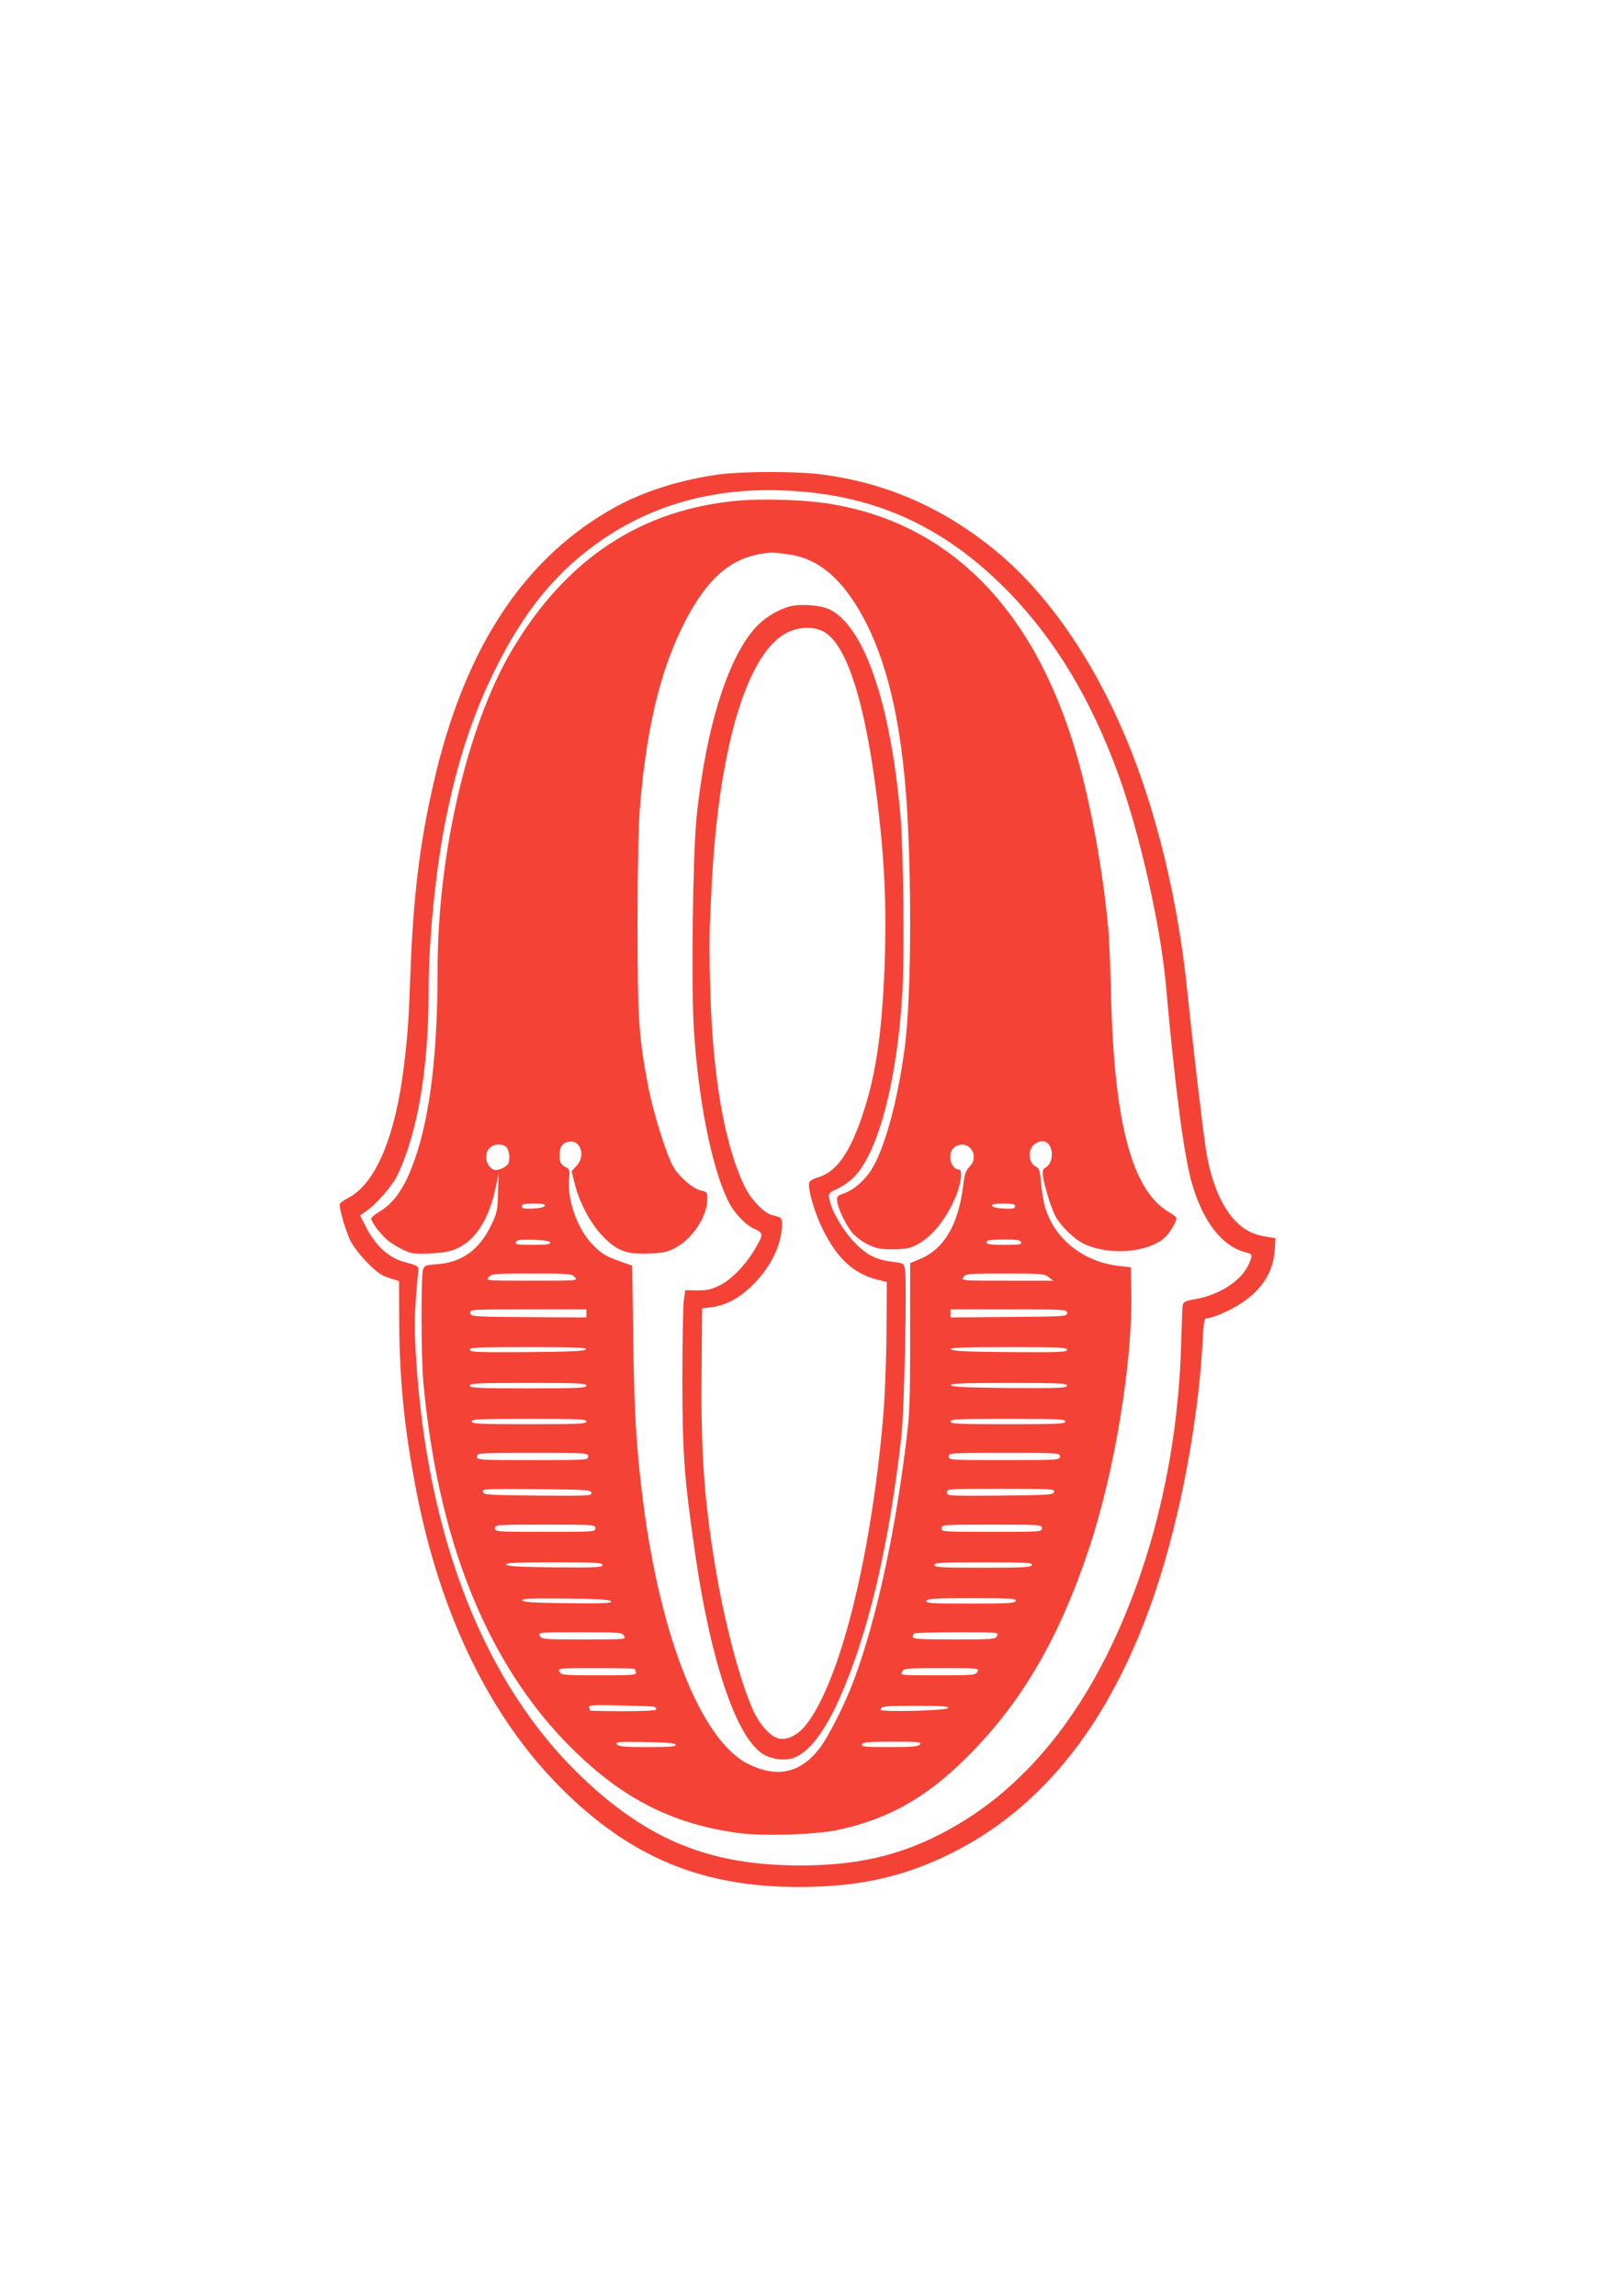
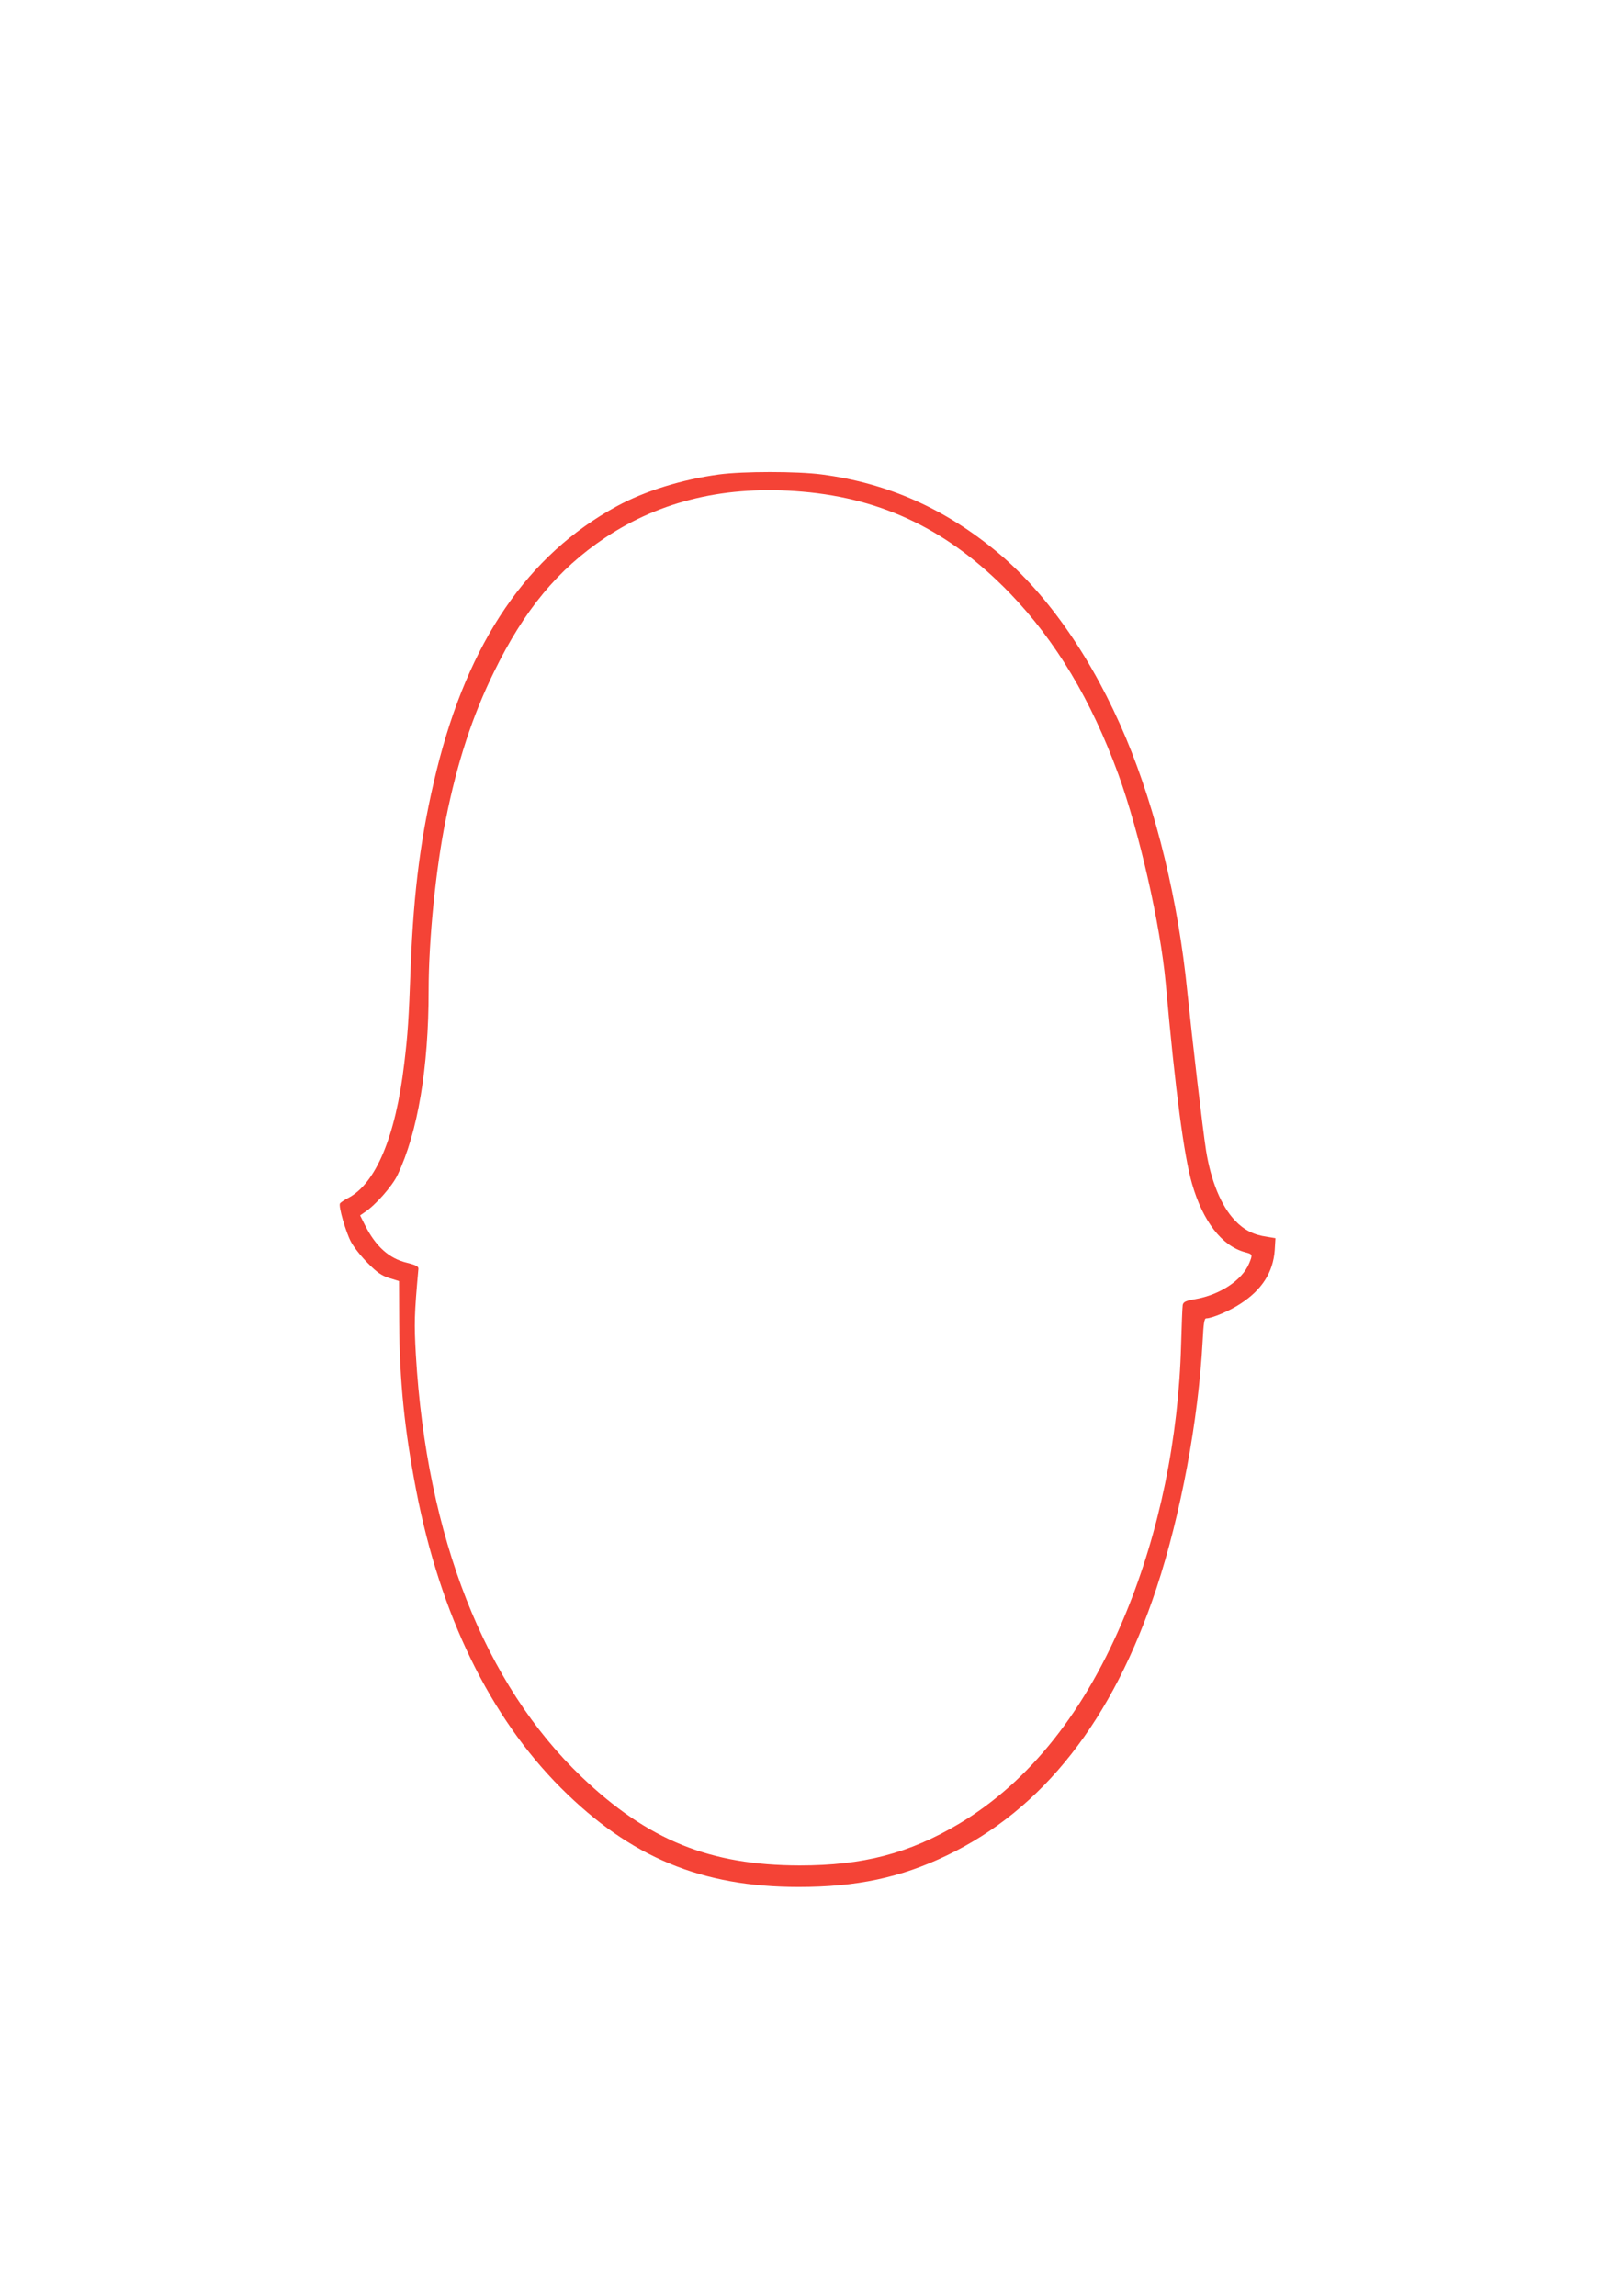
<svg xmlns="http://www.w3.org/2000/svg" version="1.0" width="905pt" height="1280pt" viewBox="0 0 905 1280" preserveAspectRatio="xMidYMid meet">
  <g transform="translate(0,1280) scale(0.1,-0.1)" fill="#f44336" stroke="none">
    <path d="M4009 10155 c-207 -28 -415 -93 -569 -177 -498 -271 -828 -755 -1005 -1471 -87 -355 -128 -664 -145 -1097 -11 -300 -16 -373 -36 -540 -48 -406 -159 -671 -315 -750 -20 -11 -40 -24 -43 -29 -10 -15 32 -159 61 -214 15 -29 57 -82 93 -118 52 -53 77 -70 120 -84 l55 -17 1 -232 c2 -326 29 -594 95 -936 134 -693 411 -1262 807 -1658 387 -387 785 -552 1325 -552 324 0 568 52 825 175 538 258 927 754 1171 1492 135 409 233 933 257 1376 5 99 9 127 20 127 32 0 131 42 190 81 121 78 183 176 192 299 l4 67 -48 8 c-73 10 -128 38 -177 90 -77 80 -135 221 -162 391 -19 121 -77 618 -105 891 -50 498 -172 1003 -341 1407 -183 436 -432 797 -710 1031 -296 248 -616 391 -987 440 -138 18 -439 18 -573 0z m466 -96 c453 -39 820 -219 1156 -566 257 -267 453 -594 605 -1010 118 -326 234 -838 264 -1163 54 -603 102 -964 147 -1120 61 -210 166 -346 295 -381 43 -11 44 -13 23 -63 -39 -94 -163 -175 -301 -199 -52 -9 -65 -15 -69 -32 -2 -11 -6 -110 -9 -220 -14 -524 -121 -1043 -308 -1498 -223 -544 -537 -940 -931 -1175 -278 -165 -534 -232 -888 -232 -501 1 -846 141 -1215 493 -542 517 -865 1339 -925 2352 -10 179 -9 224 14 480 2 14 -12 22 -64 35 -100 24 -174 91 -234 210 l-27 54 23 16 c62 40 157 148 186 210 113 239 173 598 173 1026 0 284 40 683 96 957 64 319 149 578 269 822 168 344 356 571 619 747 312 208 678 294 1101 257z" />
-     <path d="M4128 10010 c-550 -46 -971 -323 -1276 -839 -246 -418 -412 -1133 -412 -1780 0 -461 -42 -811 -126 -1051 -55 -158 -114 -246 -200 -296 -24 -14 -44 -32 -44 -38 0 -19 52 -87 91 -120 19 -16 58 -40 87 -54 48 -22 64 -24 150 -20 72 3 110 10 149 27 102 45 177 160 214 328 l19 88 -3 -105 c-2 -97 -5 -111 -38 -180 -65 -137 -164 -208 -301 -218 -62 -4 -71 -7 -79 -29 -12 -33 -11 -480 1 -623 87 -962 403 -1686 940 -2151 247 -214 508 -330 833 -370 140 -17 425 -6 544 20 281 62 487 179 712 402 307 305 519 668 686 1174 144 435 244 1053 233 1445 l-3 115 -63 7 c-209 23 -374 160 -420 348 -6 25 -14 79 -18 121 -5 63 -10 77 -28 85 -26 11 -41 52 -32 87 8 35 49 61 80 53 52 -13 56 -119 5 -146 -14 -8 -17 -18 -13 -48 8 -55 43 -171 66 -216 31 -60 105 -133 163 -161 139 -65 348 -50 446 32 28 24 69 90 69 112 0 5 -19 20 -43 34 -206 121 -306 501 -322 1222 -3 138 -10 302 -16 365 -27 303 -96 685 -175 960 -236 821 -719 1305 -1402 1405 -130 19 -343 25 -474 15z m267 -300 c145 -21 258 -102 362 -258 173 -260 271 -643 302 -1182 26 -455 20 -1055 -14 -1310 -40 -302 -113 -566 -187 -683 -39 -60 -99 -112 -152 -130 -37 -13 -41 -17 -38 -43 4 -40 46 -128 82 -174 18 -22 55 -51 88 -67 49 -24 69 -28 142 -28 72 1 93 5 135 27 82 43 161 141 214 266 30 72 40 152 18 152 -48 0 -67 95 -25 124 74 52 148 -45 83 -110 -20 -20 -27 -41 -35 -108 -26 -214 -107 -350 -240 -405 l-55 -23 0 -411 c0 -367 -3 -432 -23 -593 -64 -518 -166 -982 -288 -1314 -51 -138 -146 -326 -197 -391 -107 -135 -234 -162 -394 -84 -260 128 -491 704 -588 1470 -37 297 -47 461 -54 880 l-6 429 -60 21 c-88 31 -116 48 -166 102 -81 86 -137 247 -126 361 5 46 3 53 -16 64 -30 15 -37 27 -37 66 0 45 14 68 46 76 70 18 103 -77 48 -135 l-27 -28 17 -68 c27 -110 91 -229 161 -299 79 -80 130 -98 259 -92 77 3 99 8 145 33 93 51 171 170 175 263 1 45 0 46 -36 55 -46 11 -120 75 -153 131 -38 65 -110 295 -139 441 -54 280 -61 380 -61 910 0 315 5 547 13 650 35 429 108 744 232 1000 141 290 286 412 505 424 11 0 52 -4 90 -9z m-1571 -3306 c9 -9 16 -32 16 -55 0 -33 -5 -42 -31 -58 -17 -10 -39 -16 -50 -14 -47 13 -65 87 -29 123 24 24 72 26 94 4z m214 -326 c-3 -8 -28 -14 -66 -16 -51 -2 -62 0 -62 13 0 12 13 15 66 15 48 0 65 -3 62 -12z m2622 -3 c0 -13 -11 -15 -62 -13 -38 2 -63 8 -66 16 -3 9 14 12 62 12 53 0 66 -3 66 -15z m-2592 -202 c3 -10 -21 -13 -97 -13 -86 0 -100 2 -94 15 4 13 22 15 96 13 61 -2 92 -7 95 -15z m2626 2 c4 -13 -10 -15 -94 -15 -92 0 -112 5 -93 23 3 4 46 7 94 7 68 0 88 -3 93 -15z m-2489 -195 c18 -20 17 -20 -240 -20 -257 0 -258 0 -240 20 17 19 31 20 240 20 209 0 223 -1 240 -20z m2642 0 l26 -20 -257 0 c-254 0 -256 0 -244 20 12 19 24 20 231 20 204 0 221 -1 244 -20z m-2577 -202 l0 -23 -322 2 c-316 2 -323 3 -326 23 -3 20 0 20 322 20 l326 0 0 -22z m2680 2 c0 -19 -9 -20 -325 -22 l-325 -3 0 23 0 22 325 0 c317 0 325 0 325 -20z m-2682 -202 c-4 -10 -80 -14 -326 -16 -282 -2 -322 0 -322 13 0 13 42 15 326 15 256 0 325 -3 322 -12z m2682 -3 c0 -13 -40 -15 -322 -13 -246 2 -322 6 -326 16 -3 9 66 12 322 12 284 0 326 -2 326 -15z m-2680 -200 c0 -13 -43 -15 -325 -15 -282 0 -325 2 -325 15 0 13 43 15 325 15 282 0 325 -2 325 -15z m2680 0 c0 -13 -40 -15 -322 -13 -246 2 -322 6 -326 16 -3 9 66 12 322 12 284 0 326 -2 326 -15z m-2680 -200 c0 -13 -42 -15 -320 -15 -278 0 -320 2 -320 15 0 13 42 15 320 15 278 0 320 -2 320 -15z m2670 0 c0 -13 -42 -15 -320 -15 -278 0 -320 2 -320 15 0 13 42 15 320 15 278 0 320 -2 320 -15z m-2660 -195 c0 -20 -7 -20 -310 -20 -303 0 -310 0 -310 20 0 20 7 20 310 20 303 0 310 0 310 -20z m2630 0 c0 -20 -7 -20 -310 -20 -303 0 -310 0 -310 20 0 20 7 20 310 20 303 0 310 0 310 -20z m-2612 -203 c3 -16 -15 -17 -300 -15 -280 3 -303 4 -306 21 -3 16 15 17 300 15 280 -3 303 -4 306 -21z m2580 6 c-3 -17 -27 -18 -301 -21 -292 -2 -297 -2 -297 18 0 20 6 20 301 20 281 0 300 -1 297 -17z m-2558 -203 c0 -20 -7 -20 -280 -20 -273 0 -280 0 -280 20 0 20 7 20 280 20 273 0 280 0 280 -20z m2490 0 c0 -20 -7 -20 -280 -20 -273 0 -280 0 -280 20 0 20 7 20 280 20 273 0 280 0 280 -20z m-2450 -205 c0 -13 -34 -15 -267 -13 -202 2 -267 6 -271 16 -3 9 55 12 267 12 236 0 271 -2 271 -15z m2394 0 c-5 -13 -45 -15 -275 -15 -232 0 -269 2 -269 15 0 13 37 15 275 15 240 0 274 -2 269 -15z m-2346 -203 c3 -10 -47 -12 -244 -10 -189 2 -248 6 -252 16 -3 10 47 12 244 10 189 -2 248 -6 252 -16z m2256 3 c-5 -13 -43 -15 -255 -15 -217 0 -248 2 -243 15 5 13 43 15 255 15 217 0 248 -2 243 -15z m-2184 -195 c11 -20 8 -20 -224 -20 -225 0 -236 1 -246 20 -11 20 -8 20 224 20 225 0 236 -1 246 -20z m2080 0 c-10 -19 -21 -20 -240 -20 -185 0 -230 3 -230 13 0 8 3 17 7 20 3 4 111 7 240 7 231 0 234 0 223 -20z m-2020 -184 c0 -2 3 -11 6 -20 5 -14 -17 -16 -205 -16 -200 0 -211 1 -221 20 -11 20 -8 20 205 20 118 0 215 -2 215 -4z m1910 -16 c-10 -19 -21 -20 -221 -20 -207 0 -210 0 -199 20 10 19 21 20 221 20 207 0 210 0 199 -20z m-1802 -195 c6 -3 12 -9 12 -15 0 -6 -65 -10 -185 -10 -102 0 -185 2 -185 4 0 2 -2 11 -5 18 -5 12 23 14 172 10 98 -2 184 -5 191 -7z m1640 -7 c-5 -15 -378 -24 -378 -10 0 20 22 22 198 22 142 0 183 -3 180 -12z m-1520 -205 c3 -10 -33 -13 -156 -13 -131 0 -162 3 -172 15 -11 14 6 15 155 13 124 -2 169 -6 173 -15z m1362 2 c-10 -12 -42 -15 -171 -15 -137 0 -158 2 -153 15 5 12 34 15 171 15 146 0 164 -2 153 -15z" />
-     <path d="M4407 9420 c-62 -16 -132 -56 -181 -105 -162 -162 -290 -565 -342 -1072 -21 -206 -30 -942 -15 -1181 25 -393 97 -759 188 -951 34 -71 97 -139 151 -163 50 -22 50 -30 -1 -116 -51 -86 -131 -168 -194 -198 -46 -23 -70 -28 -124 -28 l-68 1 -8 -56 c-4 -31 -8 -229 -8 -441 0 -412 10 -548 71 -970 85 -591 224 -1011 371 -1114 48 -33 122 -45 176 -27 85 28 176 146 260 336 160 362 274 847 343 1455 17 151 32 868 20 934 -6 32 -9 34 -59 40 -103 13 -148 35 -218 105 -66 67 -132 178 -145 248 -6 30 -4 32 49 57 30 15 73 46 95 70 132 143 232 527 263 1006 13 202 7 830 -11 1015 -57 623 -201 1038 -391 1136 -50 25 -159 34 -222 19z m183 -140 c135 -69 243 -419 309 -1005 36 -310 45 -570 33 -875 -16 -382 -51 -610 -129 -835 -69 -200 -143 -300 -242 -329 -28 -8 -47 -20 -49 -30 -8 -38 32 -173 78 -264 80 -160 170 -242 301 -276 l54 -13 -2 -284 c-1 -155 -9 -364 -18 -463 -67 -790 -243 -1489 -433 -1725 -47 -58 -110 -87 -157 -71 -45 15 -101 79 -135 154 -75 165 -163 500 -214 816 -60 364 -78 628 -74 1070 l3 355 53 7 c86 13 159 53 237 132 96 97 155 222 155 329 0 38 -2 40 -53 52 -42 9 -115 82 -149 149 -114 226 -182 603 -197 1091 -8 282 -7 320 9 630 42 757 201 1277 425 1381 64 30 141 32 195 4z" />
  </g>
</svg>